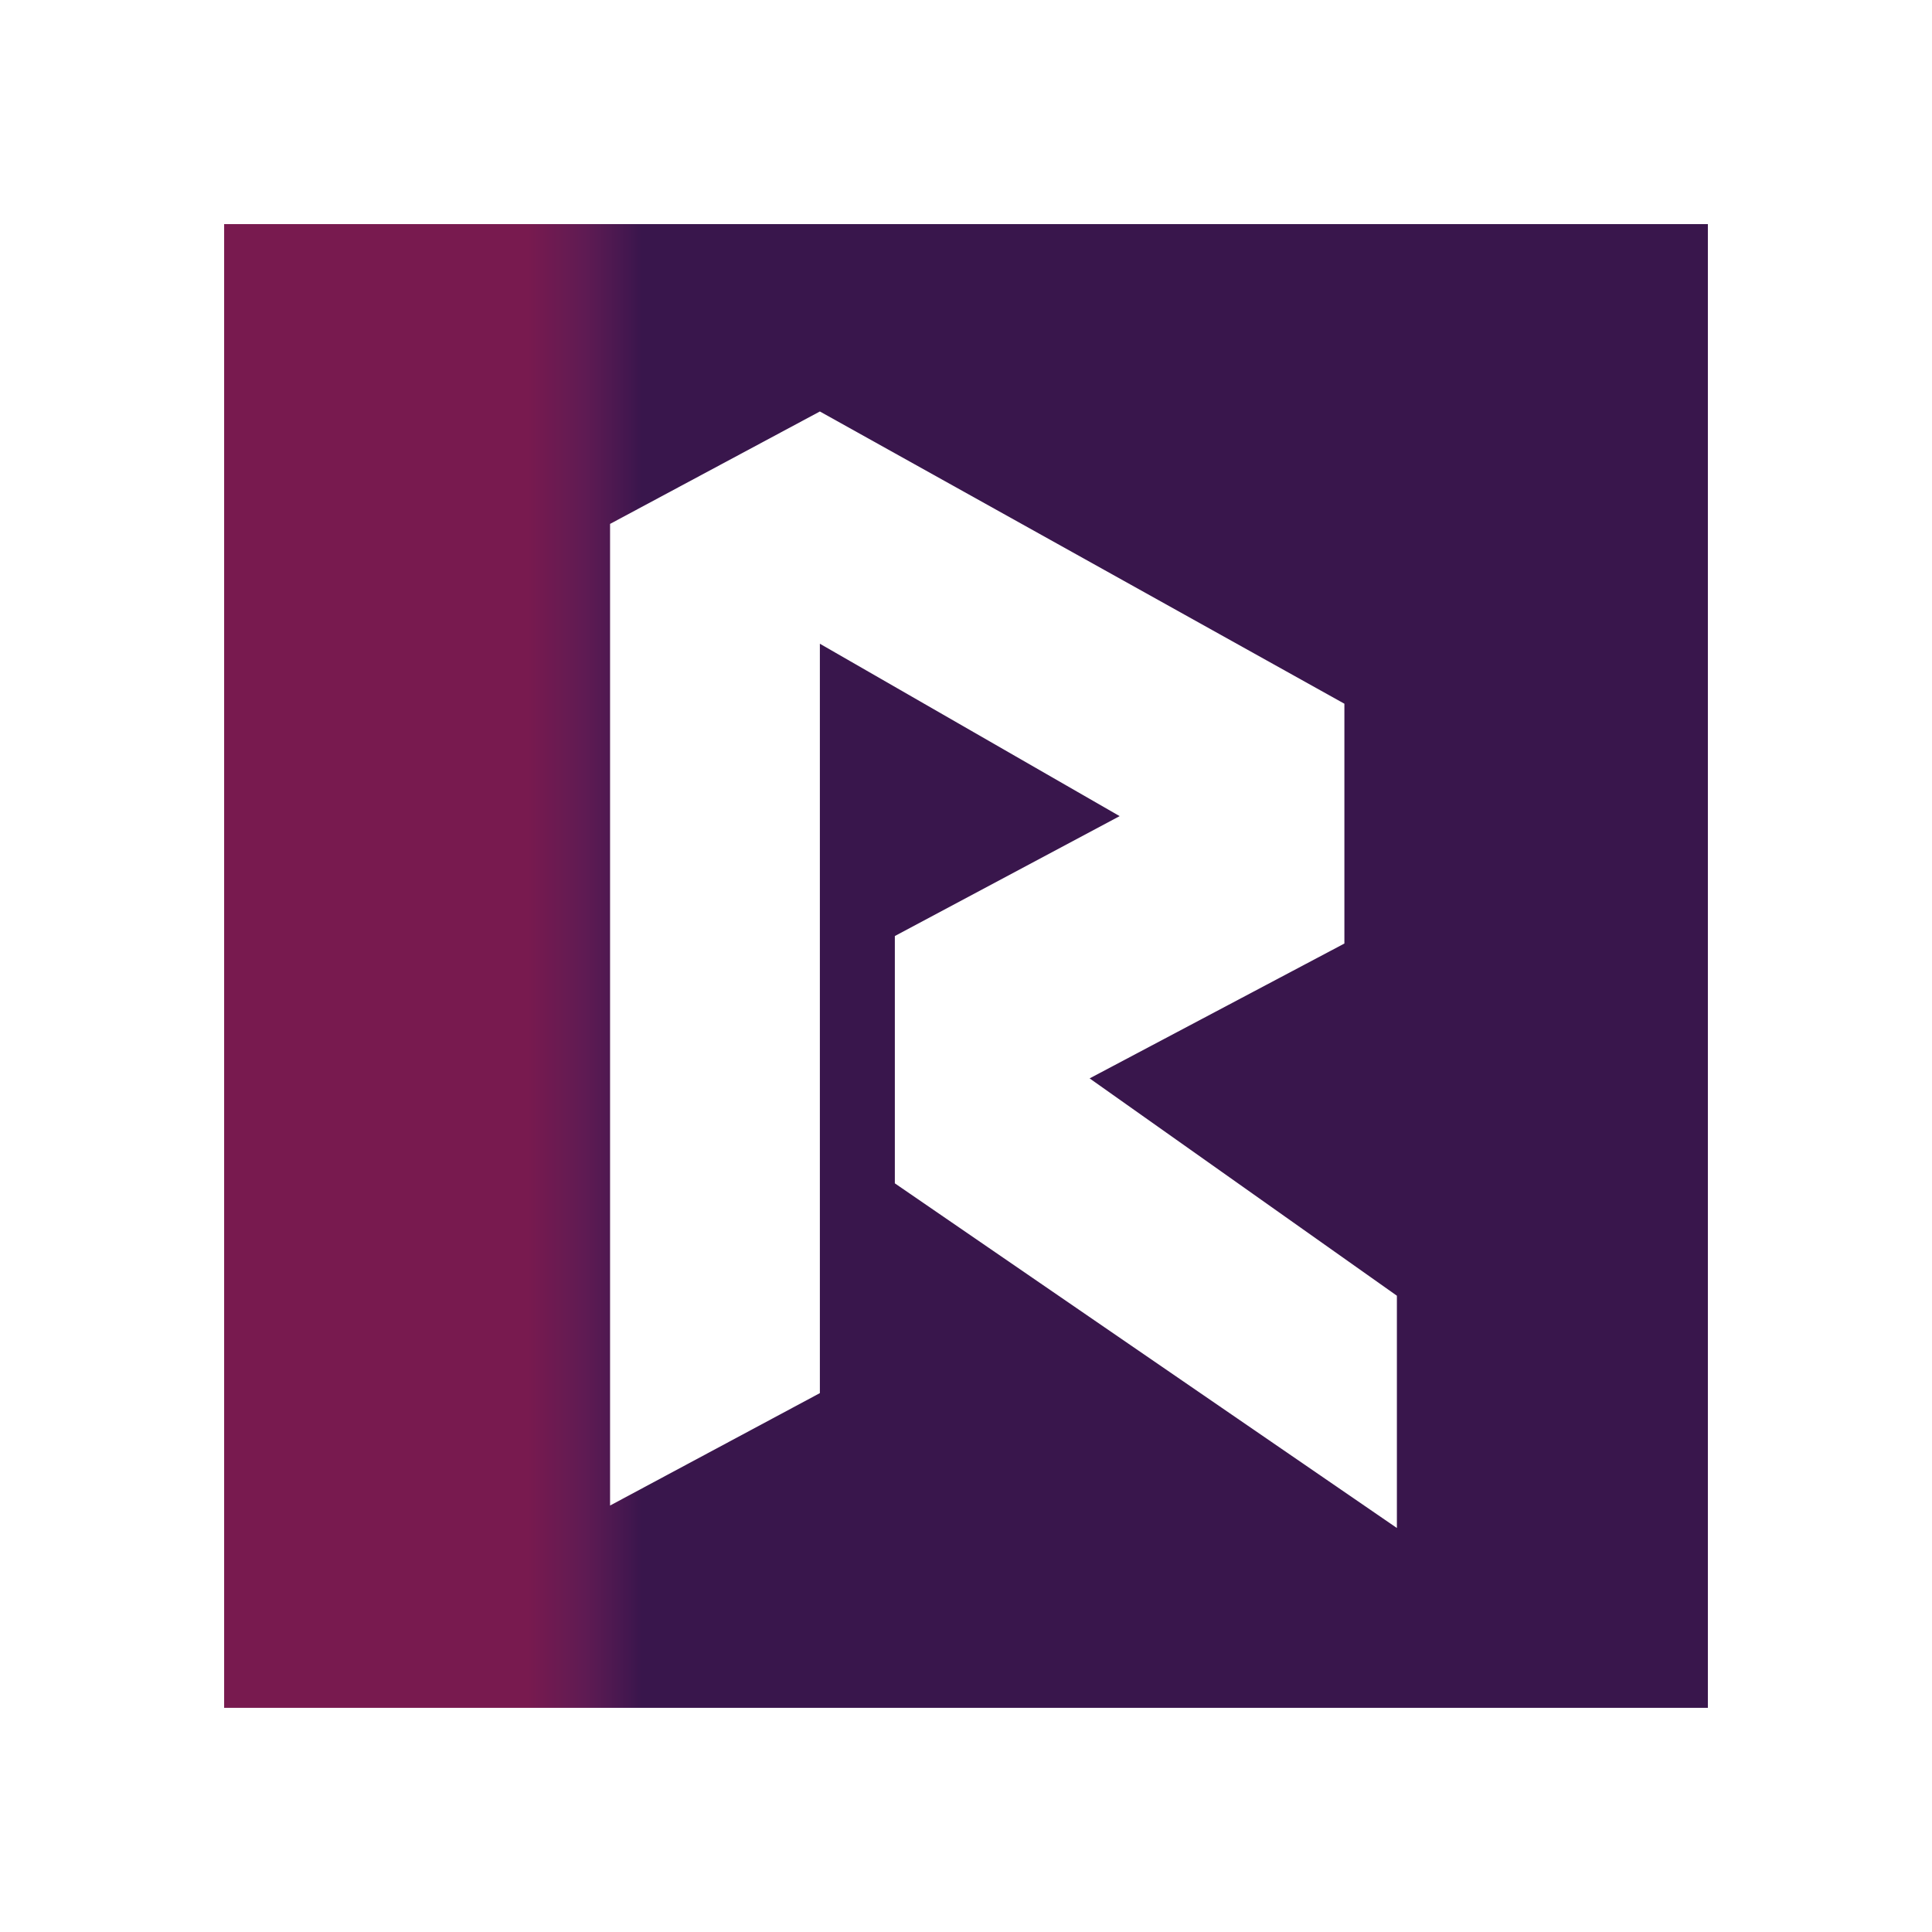
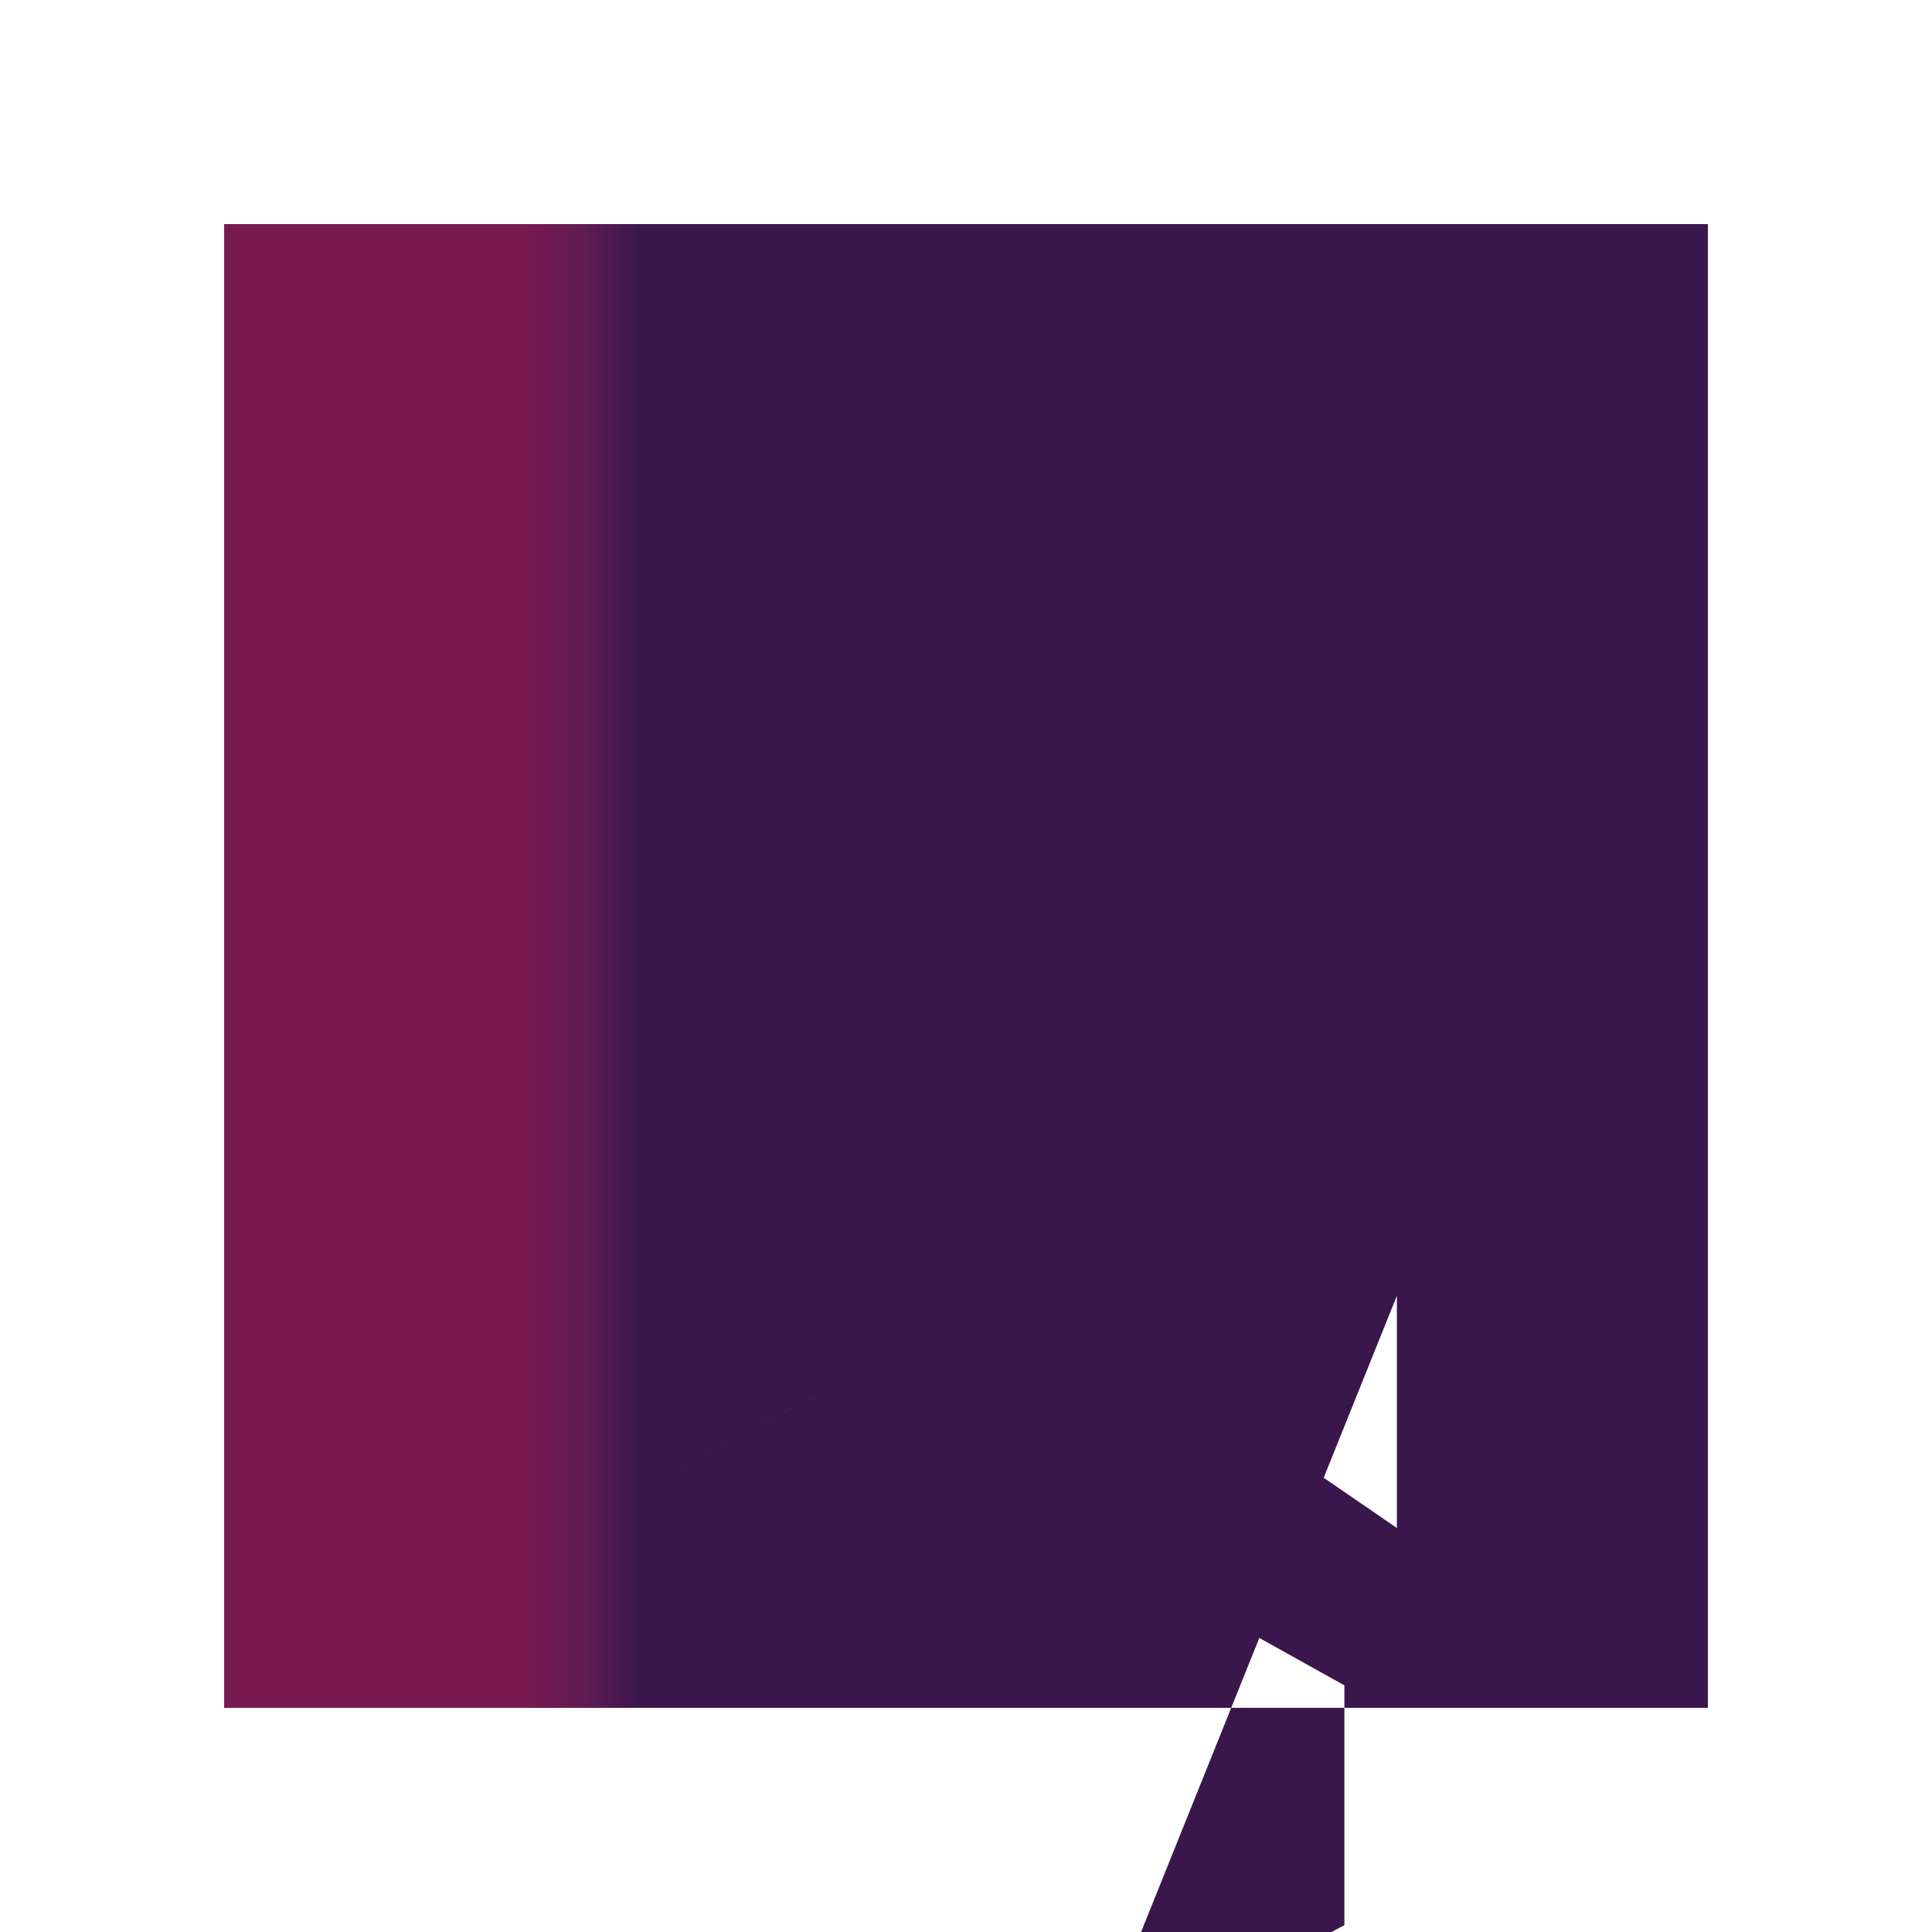
<svg xmlns="http://www.w3.org/2000/svg" version="1.1" id="Layer_1" x="0px" y="0px" viewBox="0 0 1000 1000" style="enable-background:new 0 0 1000 1000;" xml:space="preserve">
  <style type="text/css">
	.st0{fill:url(#SVGID_1_);}
</style>
  <g transform="matrix(.108 0 0 .108 144.591 65)">
    <linearGradient id="SVGID_1_" gradientUnits="userSpaceOnUse" x1="1191.058" y1="4027.778" x2="1737.692" y2="4027.778">
      <stop offset="0" style="stop-color:#781A4F" />
      <stop offset="0.5" style="stop-color:#5F1B53" />
      <stop offset="0.88" style="stop-color:#43174F" />
      <stop offset="1" style="stop-color:#39164C" />
    </linearGradient>
-     <path class="st0" d="M-264.6,472.3v7110.9h7110.9V472.3H-264.6z M5355.9,6721.2L2949.8,5069.4V3884.2l1077.4-574.7l-1436.7-826.2   v3591.5L1585,6613.5V1909l1005.5-538.8l2513.8,1400.6v1149.3l-1221,646.3L5355.9,5608V6721.2z" />
+     <path class="st0" d="M-264.6,472.3v7110.9h7110.9V472.3H-264.6z M5355.9,6721.2L2949.8,5069.4V3884.2l1077.4-574.7l-1436.7-826.2   v3591.5L1585,6613.5l1005.5-538.8l2513.8,1400.6v1149.3l-1221,646.3L5355.9,5608V6721.2z" />
  </g>
</svg>